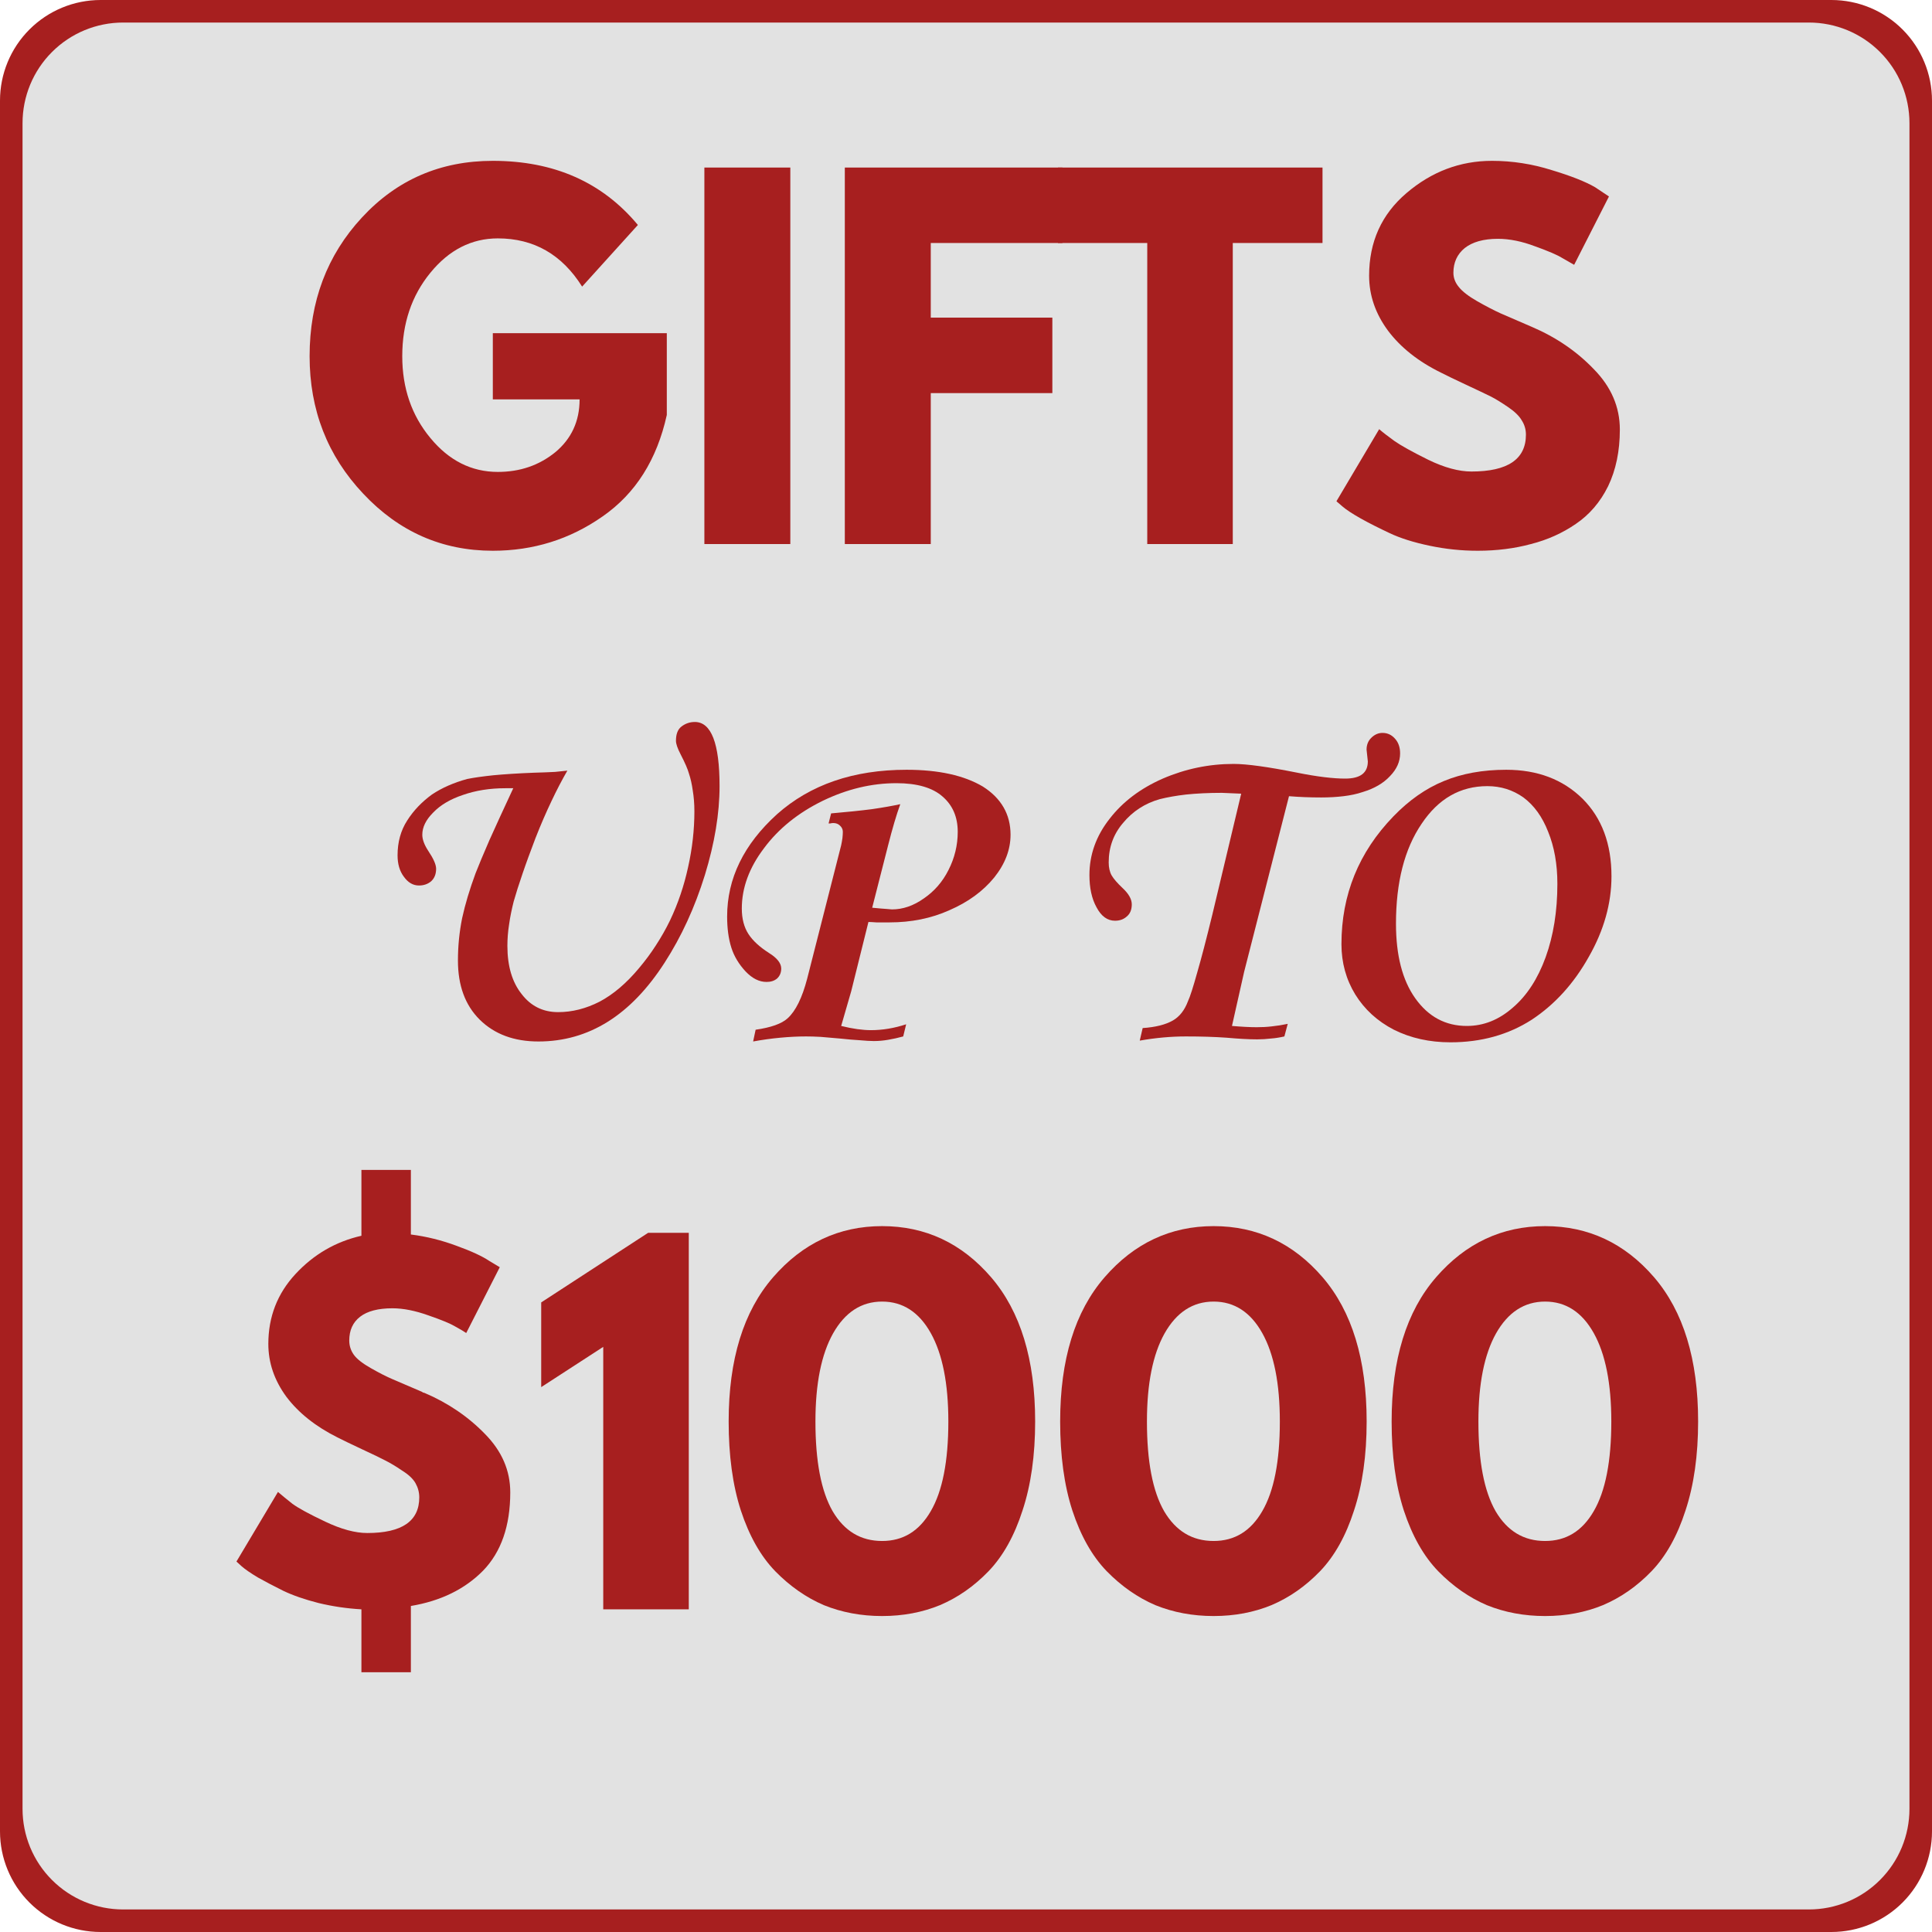
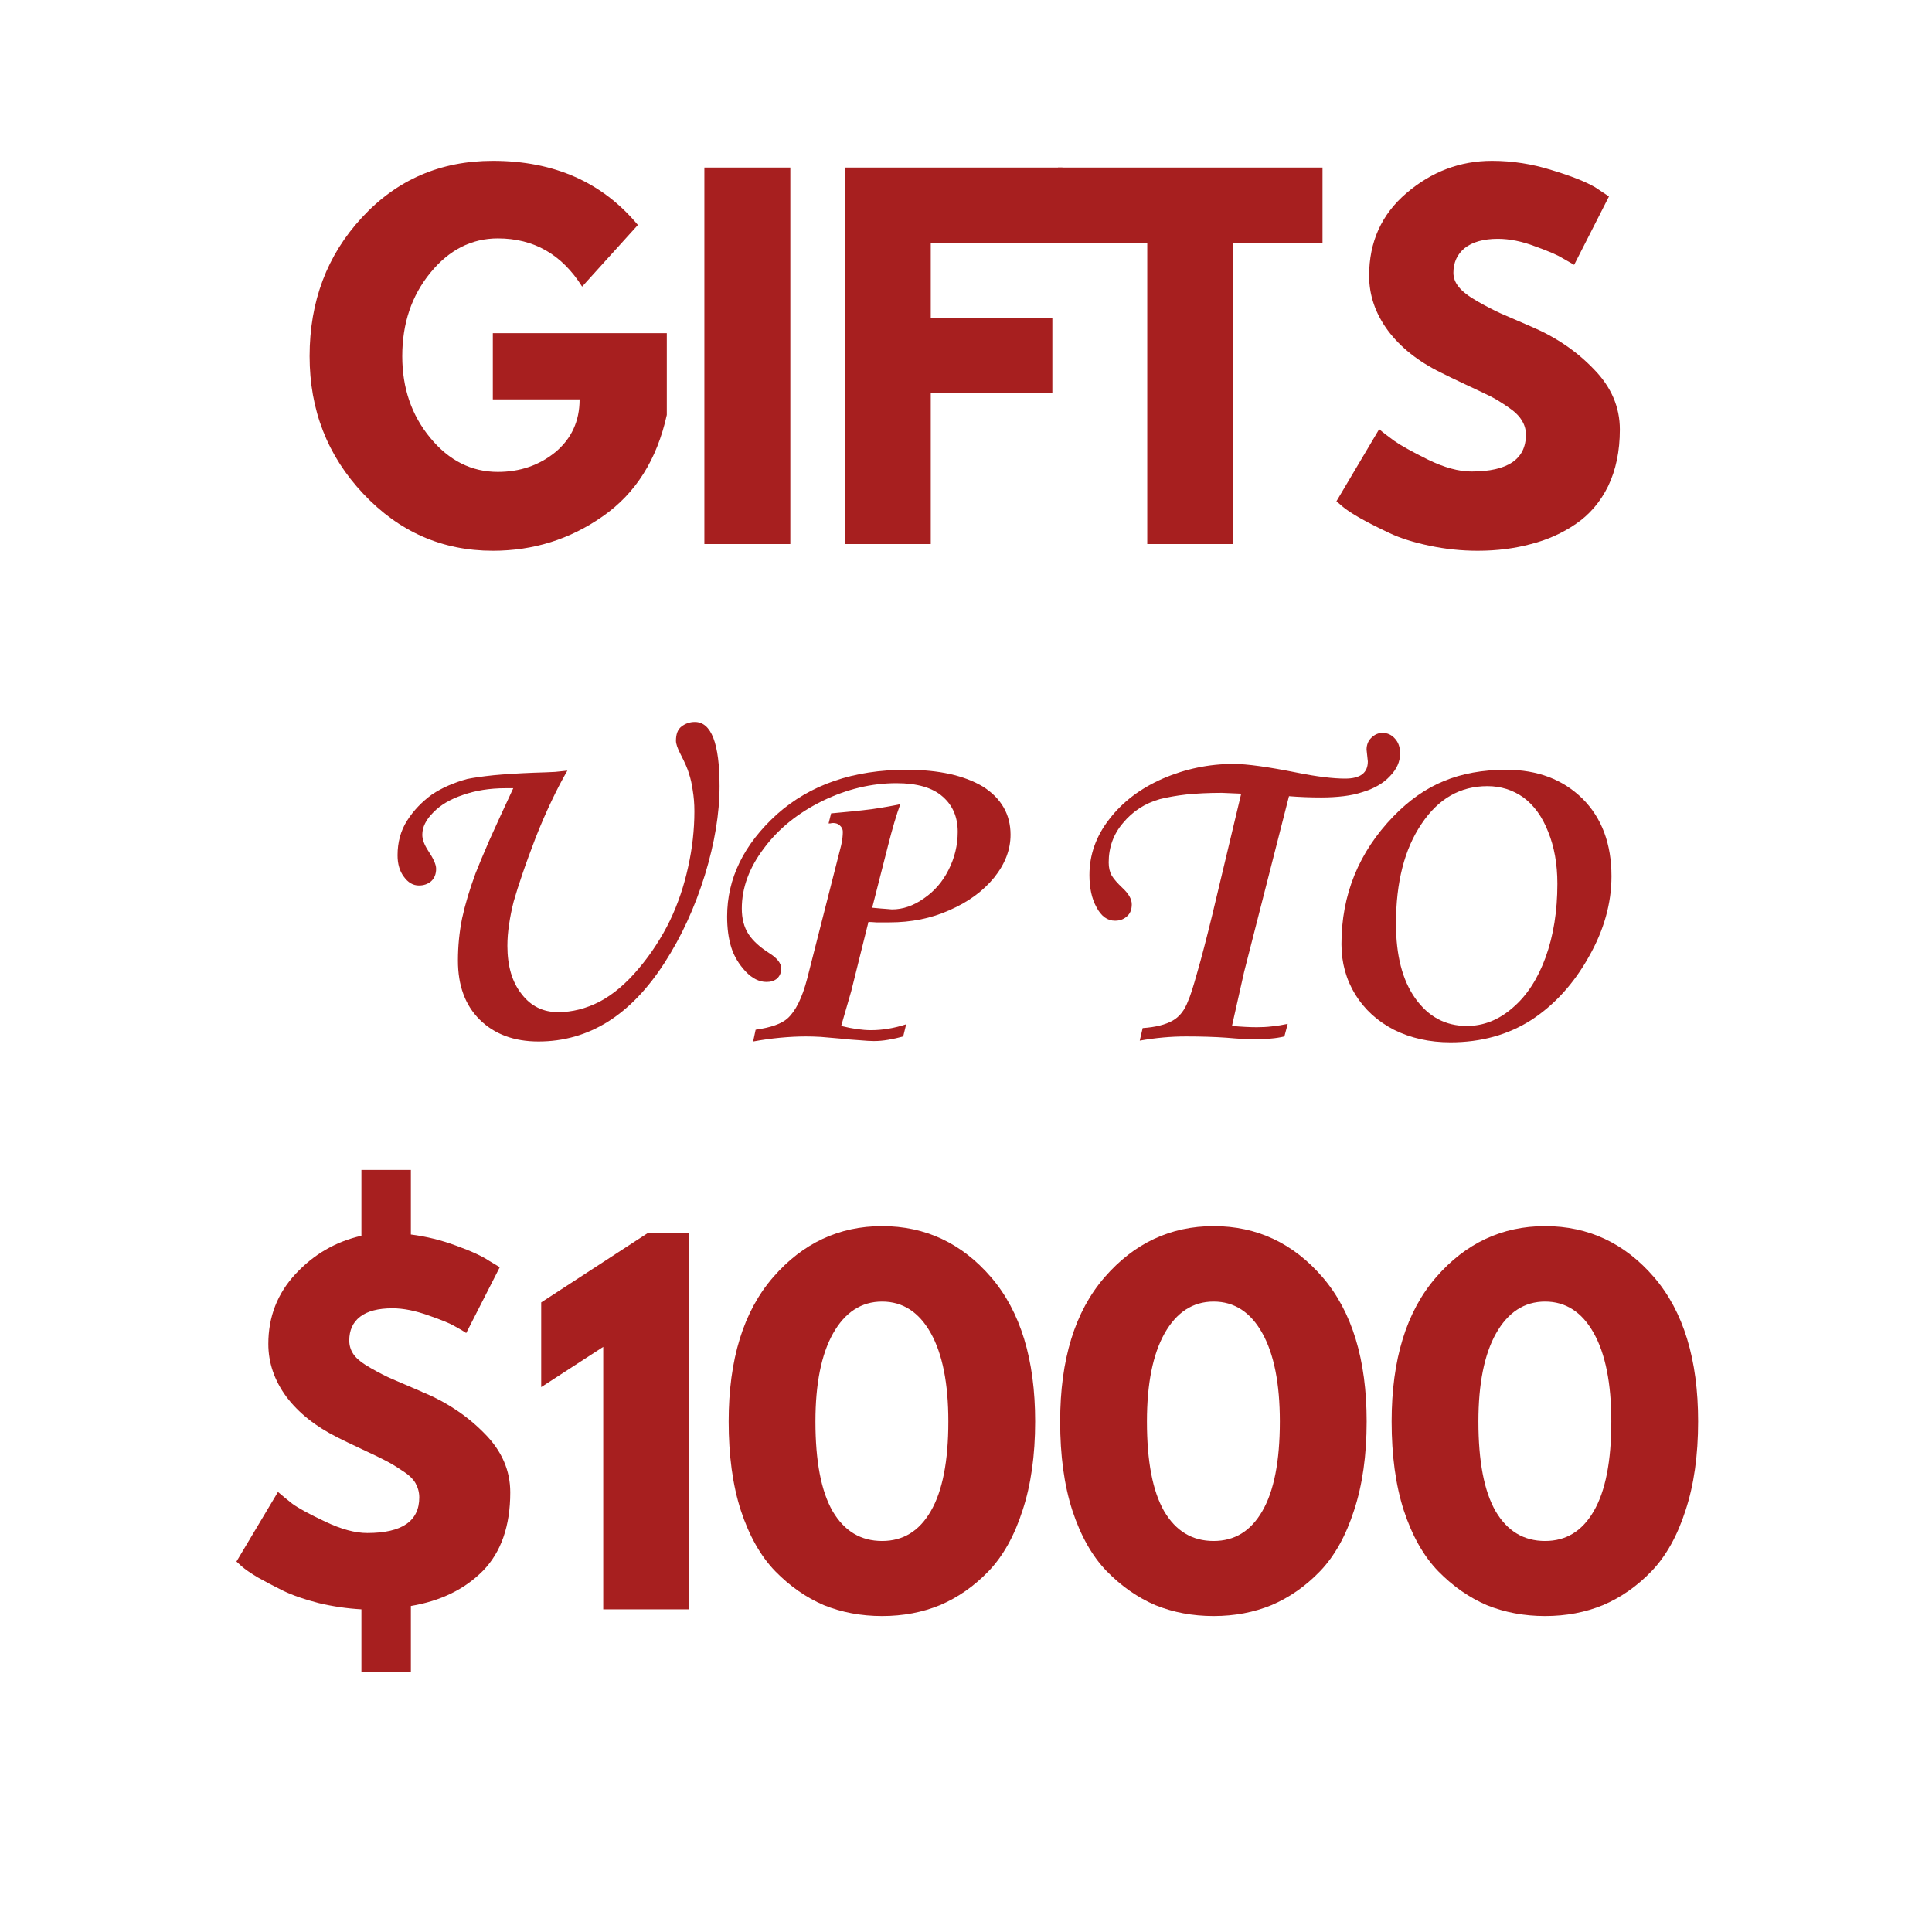
<svg xmlns="http://www.w3.org/2000/svg" version="1.0" preserveAspectRatio="xMidYMid meet" height="96" viewBox="0 0 72 72" zoomAndPan="magnify" width="96">
  <defs>
    <g />
    <clipPath id="d2c8c165ea">
      <path clip-rule="nonzero" d="M 3.75 0 L 68.25 0 C 69.246 0 70.199 0.395 70.902 1.098 C 71.605 1.801 72 2.754 72 3.75 L 72 68.25 C 72 69.246 71.605 70.199 70.902 70.902 C 70.199 71.605 69.246 72 68.25 72 L 3.75 72 C 2.754 72 1.801 71.605 1.098 70.902 C 0.395 70.199 0 69.246 0 68.25 L 0 3.75 C 0 2.754 0.395 1.801 1.098 1.098 C 1.801 0.395 2.754 0 3.75 0 Z M 3.75 0" />
    </clipPath>
    <clipPath id="c1730458c5">
      <path clip-rule="nonzero" d="M 0 0 L 72 0 L 72 72 L 0 72 Z M 0 0" />
    </clipPath>
    <clipPath id="13743dda1d">
      <path clip-rule="nonzero" d="M 3.75 0 L 68.25 0 C 69.246 0 70.199 0.395 70.902 1.098 C 71.605 1.801 72 2.754 72 3.75 L 72 68.25 C 72 69.246 71.605 70.199 70.902 70.902 C 70.199 71.605 69.246 72 68.25 72 L 3.75 72 C 2.754 72 1.801 71.605 1.098 70.902 C 0.395 70.199 0 69.246 0 68.25 L 0 3.75 C 0 2.754 0.395 1.801 1.098 1.098 C 1.801 0.395 2.754 0 3.75 0 Z M 3.75 0" />
    </clipPath>
    <clipPath id="856b485436">
-       <rect height="72" y="0" width="72" x="0" />
-     </clipPath>
+       </clipPath>
    <clipPath id="603942b71b">
      <path clip-rule="nonzero" d="M 0.84 0.84 L 71.16 0.84 L 71.16 71.16 L 0.84 71.16 Z M 0.84 0.84" />
    </clipPath>
    <clipPath id="aa3e6366af">
      <path clip-rule="nonzero" d="M 4.59 0.84 L 67.41 0.84 C 68.406 0.84 69.359 1.234 70.062 1.938 C 70.766 2.641 71.16 3.594 71.16 4.59 L 71.16 67.41 C 71.16 68.406 70.766 69.359 70.062 70.062 C 69.359 70.766 68.406 71.16 67.41 71.16 L 4.59 71.16 C 3.594 71.16 2.641 70.766 1.938 70.062 C 1.234 69.359 0.84 68.406 0.84 67.41 L 0.84 4.59 C 0.84 3.594 1.234 2.641 1.938 1.938 C 2.641 1.234 3.594 0.84 4.59 0.84 Z M 4.59 0.84" />
    </clipPath>
    <clipPath id="3837ad45da">
-       <path clip-rule="nonzero" d="M 0.84 0.84 L 71.16 0.84 L 71.16 71.16 L 0.84 71.16 Z M 0.84 0.84" />
-     </clipPath>
+       </clipPath>
    <clipPath id="1ee219514a">
      <path clip-rule="nonzero" d="M 4.59 0.84 L 67.41 0.84 C 68.406 0.84 69.359 1.234 70.062 1.938 C 70.766 2.641 71.16 3.594 71.16 4.59 L 71.16 67.41 C 71.16 68.406 70.766 69.359 70.062 70.062 C 69.359 70.766 68.406 71.16 67.41 71.16 L 4.59 71.16 C 3.594 71.16 2.641 70.766 1.938 70.062 C 1.234 69.359 0.84 68.406 0.84 67.41 L 0.84 4.59 C 0.84 3.594 1.234 2.641 1.938 1.938 C 2.641 1.234 3.594 0.84 4.59 0.84 Z M 4.59 0.84" />
    </clipPath>
    <clipPath id="dedb6af662">
      <rect height="72" y="0" width="72" x="0" />
    </clipPath>
  </defs>
  <g clip-path="url(#d2c8c165ea)">
    <g transform="matrix(1, 0, 0, 1, 0, -0)">
      <g clip-path="url(#856b485436)">
        <g clip-path="url(#c1730458c5)">
          <g clip-path="url(#13743dda1d)">
-             <rect fill-opacity="1" y="-15.84" height="103.68" fill="#a71f1f" width="103.68" x="-15.84" />
-           </g>
+             </g>
        </g>
      </g>
    </g>
  </g>
  <g clip-path="url(#603942b71b)">
    <g clip-path="url(#aa3e6366af)">
      <g transform="matrix(1, 0, 0, 1, 0, -0)">
        <g clip-path="url(#dedb6af662)">
          <g clip-path="url(#3837ad45da)">
            <g clip-path="url(#1ee219514a)">
              <path fill-rule="nonzero" fill-opacity="1" d="M 0.84 0.84 L 71.16 0.84 L 71.16 71.16 L 0.84 71.16 Z M 0.84 0.84" fill="#e2e2e2" />
            </g>
          </g>
        </g>
      </g>
    </g>
  </g>
  <g fill-opacity="1" fill="#a71f1f">
    <g transform="translate(11.147, 20.275)">
      <g>
        <path d="M 13.703 -7.859 L 13.703 -4.812 C 13.336 -3.145 12.539 -1.883 11.312 -1.031 C 10.094 -0.176 8.727 0.25 7.219 0.25 C 5.332 0.25 3.723 -0.457 2.391 -1.875 C 1.055 -3.289 0.391 -5 0.391 -7 C 0.391 -9.039 1.039 -10.766 2.344 -12.172 C 3.645 -13.578 5.27 -14.281 7.219 -14.281 C 9.5 -14.281 11.301 -13.484 12.625 -11.891 L 10.547 -9.594 C 9.797 -10.789 8.75 -11.391 7.406 -11.391 C 6.426 -11.391 5.586 -10.961 4.891 -10.109 C 4.191 -9.254 3.844 -8.219 3.844 -7 C 3.844 -5.812 4.191 -4.797 4.891 -3.953 C 5.586 -3.109 6.426 -2.688 7.406 -2.688 C 8.227 -2.688 8.941 -2.93 9.547 -3.422 C 10.148 -3.922 10.453 -4.578 10.453 -5.391 L 7.219 -5.391 L 7.219 -7.859 Z M 13.703 -7.859" />
      </g>
    </g>
  </g>
  <g fill-opacity="1" fill="#a71f1f">
    <g transform="translate(25.234, 20.275)">
      <g>
        <path d="M 4.219 -14.031 L 4.219 0 L 1.016 0 L 1.016 -14.031 Z M 4.219 -14.031" />
      </g>
    </g>
  </g>
  <g fill-opacity="1" fill="#a71f1f">
    <g transform="translate(30.468, 20.275)">
      <g>
        <path d="M 9.125 -14.031 L 9.125 -11.219 L 4.219 -11.219 L 4.219 -8.438 L 8.75 -8.438 L 8.75 -5.625 L 4.219 -5.625 L 4.219 0 L 1.016 0 L 1.016 -14.031 Z M 9.125 -14.031" />
      </g>
    </g>
  </g>
  <g fill-opacity="1" fill="#a71f1f">
    <g transform="translate(39.286, 20.275)">
      <g>
        <path d="M 0.141 -11.219 L 0.141 -14.031 L 10 -14.031 L 10 -11.219 L 6.656 -11.219 L 6.656 0 L 3.469 0 L 3.469 -11.219 Z M 0.141 -11.219" />
      </g>
    </g>
  </g>
  <g fill-opacity="1" fill="#a71f1f">
    <g transform="translate(49.414, 20.275)">
      <g>
        <path d="M 6.188 -14.281 C 6.945 -14.281 7.688 -14.164 8.406 -13.938 C 9.133 -13.719 9.676 -13.504 10.031 -13.297 L 10.547 -12.953 L 9.25 -10.406 C 9.145 -10.469 9 -10.551 8.812 -10.656 C 8.633 -10.77 8.297 -10.914 7.797 -11.094 C 7.305 -11.281 6.844 -11.375 6.406 -11.375 C 5.875 -11.375 5.461 -11.258 5.172 -11.031 C 4.891 -10.801 4.75 -10.492 4.75 -10.109 C 4.75 -9.922 4.816 -9.742 4.953 -9.578 C 5.086 -9.41 5.316 -9.234 5.641 -9.047 C 5.973 -8.859 6.266 -8.707 6.516 -8.594 C 6.766 -8.488 7.148 -8.32 7.672 -8.094 C 8.578 -7.707 9.348 -7.18 9.984 -6.516 C 10.629 -5.859 10.953 -5.109 10.953 -4.266 C 10.953 -3.461 10.805 -2.758 10.516 -2.156 C 10.223 -1.562 9.82 -1.094 9.312 -0.75 C 8.812 -0.406 8.254 -0.156 7.641 0 C 7.035 0.164 6.375 0.25 5.656 0.25 C 5.051 0.25 4.453 0.188 3.859 0.062 C 3.266 -0.062 2.77 -0.219 2.375 -0.406 C 1.977 -0.594 1.617 -0.773 1.297 -0.953 C 0.984 -1.129 0.754 -1.281 0.609 -1.406 L 0.391 -1.594 L 1.984 -4.281 C 2.117 -4.164 2.305 -4.02 2.547 -3.844 C 2.785 -3.676 3.207 -3.441 3.812 -3.141 C 4.414 -2.848 4.953 -2.703 5.422 -2.703 C 6.773 -2.703 7.453 -3.16 7.453 -4.078 C 7.453 -4.273 7.398 -4.453 7.297 -4.609 C 7.203 -4.773 7.031 -4.941 6.781 -5.109 C 6.539 -5.273 6.328 -5.406 6.141 -5.5 C 5.953 -5.594 5.645 -5.738 5.219 -5.938 C 4.801 -6.133 4.488 -6.285 4.281 -6.391 C 3.438 -6.805 2.781 -7.328 2.312 -7.953 C 1.844 -8.586 1.609 -9.27 1.609 -10 C 1.609 -11.258 2.07 -12.285 3 -13.078 C 3.938 -13.879 5 -14.281 6.188 -14.281 Z M 6.188 -14.281" />
      </g>
    </g>
  </g>
  <g fill-opacity="1" fill="#a71f1f">
    <g transform="translate(12.847, 38.625)">
      <g>
        <path d="M 1.969 -6.75 C 1.969 -7.238 2.086 -7.672 2.328 -8.047 C 2.566 -8.422 2.875 -8.742 3.25 -9.016 C 3.625 -9.266 4.062 -9.457 4.562 -9.594 C 4.812 -9.645 5.141 -9.691 5.547 -9.734 C 5.961 -9.773 6.461 -9.805 7.047 -9.828 C 7.367 -9.836 7.633 -9.848 7.844 -9.859 C 8.051 -9.879 8.203 -9.895 8.297 -9.906 C 8.098 -9.562 7.898 -9.18 7.703 -8.766 C 7.504 -8.348 7.305 -7.891 7.109 -7.391 C 6.922 -6.898 6.758 -6.457 6.625 -6.062 C 6.488 -5.664 6.379 -5.32 6.297 -5.031 C 6.223 -4.738 6.164 -4.453 6.125 -4.172 C 6.082 -3.898 6.062 -3.633 6.062 -3.375 C 6.062 -2.625 6.238 -2.023 6.594 -1.578 C 6.938 -1.129 7.391 -0.906 7.953 -0.906 C 8.473 -0.906 8.988 -1.035 9.5 -1.297 C 10.008 -1.566 10.5 -1.984 10.969 -2.547 C 11.195 -2.816 11.406 -3.098 11.594 -3.391 C 11.789 -3.691 11.969 -4.004 12.125 -4.328 C 12.426 -4.961 12.648 -5.625 12.797 -6.312 C 12.953 -7.008 13.031 -7.703 13.031 -8.391 C 13.031 -8.68 13.008 -8.941 12.969 -9.172 C 12.938 -9.398 12.891 -9.609 12.828 -9.797 C 12.805 -9.879 12.77 -9.977 12.719 -10.094 C 12.664 -10.219 12.598 -10.359 12.516 -10.516 C 12.398 -10.742 12.344 -10.91 12.344 -11.016 C 12.344 -11.266 12.41 -11.441 12.547 -11.547 C 12.691 -11.66 12.859 -11.719 13.047 -11.719 C 13.66 -11.719 13.969 -10.922 13.969 -9.328 C 13.969 -8.305 13.785 -7.203 13.422 -6.016 C 13.047 -4.805 12.547 -3.719 11.922 -2.75 C 10.66 -0.789 9.094 0.188 7.219 0.188 C 6.312 0.188 5.582 -0.082 5.031 -0.625 C 4.488 -1.164 4.219 -1.898 4.219 -2.828 C 4.219 -3.359 4.27 -3.883 4.375 -4.406 C 4.488 -4.926 4.656 -5.484 4.875 -6.078 C 4.988 -6.367 5.16 -6.781 5.391 -7.312 C 5.629 -7.844 5.926 -8.488 6.281 -9.25 L 5.984 -9.25 C 5.398 -9.25 4.875 -9.164 4.406 -9 C 3.938 -8.844 3.566 -8.625 3.297 -8.344 C 3.023 -8.07 2.891 -7.797 2.891 -7.516 C 2.891 -7.348 2.961 -7.148 3.109 -6.922 C 3.305 -6.629 3.406 -6.406 3.406 -6.25 C 3.406 -6.051 3.344 -5.895 3.219 -5.781 C 3.094 -5.676 2.941 -5.625 2.766 -5.625 C 2.547 -5.625 2.359 -5.734 2.203 -5.953 C 2.047 -6.16 1.969 -6.426 1.969 -6.75 Z M 1.969 -6.75" />
      </g>
    </g>
  </g>
  <g fill-opacity="1" fill="#a71f1f">
    <g transform="translate(25.848, 38.625)">
      <g>
        <path d="M 1.25 -4.469 C 1.25 -5.883 1.867 -7.156 3.109 -8.281 C 4.348 -9.383 5.957 -9.938 7.938 -9.938 C 9.133 -9.938 10.082 -9.727 10.781 -9.312 C 11.469 -8.875 11.812 -8.273 11.812 -7.516 C 11.812 -6.961 11.609 -6.43 11.203 -5.922 C 10.785 -5.41 10.227 -5.004 9.531 -4.703 C 8.852 -4.398 8.109 -4.25 7.297 -4.25 C 7.109 -4.25 6.945 -4.25 6.812 -4.25 C 6.688 -4.258 6.586 -4.266 6.516 -4.266 L 5.875 -1.688 L 5.5 -0.391 C 5.926 -0.285 6.297 -0.234 6.609 -0.234 C 7.035 -0.234 7.473 -0.305 7.922 -0.453 L 7.812 0 C 7.625 0.051 7.438 0.094 7.25 0.125 C 7.07 0.156 6.895 0.172 6.719 0.172 C 6.582 0.172 6.406 0.16 6.188 0.141 C 5.977 0.129 5.734 0.109 5.453 0.078 C 5.191 0.055 4.953 0.035 4.734 0.016 C 4.523 0.004 4.344 0 4.188 0 C 3.883 0 3.566 0.016 3.234 0.047 C 2.898 0.078 2.562 0.125 2.219 0.188 L 2.312 -0.25 C 2.883 -0.332 3.281 -0.473 3.5 -0.672 C 3.801 -0.941 4.047 -1.438 4.234 -2.156 L 5.5 -7.125 C 5.52 -7.219 5.535 -7.305 5.547 -7.391 C 5.555 -7.473 5.562 -7.551 5.562 -7.625 C 5.562 -7.719 5.523 -7.797 5.453 -7.859 C 5.391 -7.922 5.305 -7.953 5.203 -7.953 C 5.16 -7.953 5.125 -7.945 5.094 -7.938 C 5.07 -7.938 5.051 -7.938 5.031 -7.938 L 5.125 -8.312 C 5.707 -8.363 6.211 -8.414 6.641 -8.469 C 7.066 -8.531 7.422 -8.594 7.703 -8.656 C 7.555 -8.25 7.406 -7.738 7.25 -7.125 L 6.656 -4.797 C 6.895 -4.773 7.078 -4.758 7.203 -4.75 C 7.328 -4.738 7.391 -4.734 7.391 -4.734 C 7.797 -4.734 8.191 -4.867 8.578 -5.141 C 8.973 -5.41 9.281 -5.766 9.5 -6.203 C 9.727 -6.648 9.844 -7.125 9.844 -7.625 C 9.844 -8.176 9.656 -8.613 9.281 -8.938 C 8.906 -9.27 8.332 -9.438 7.562 -9.438 C 6.633 -9.438 5.719 -9.219 4.812 -8.781 C 3.895 -8.332 3.164 -7.742 2.625 -7.016 C 2.07 -6.285 1.797 -5.535 1.797 -4.766 C 1.797 -4.391 1.879 -4.07 2.047 -3.812 C 2.211 -3.562 2.469 -3.328 2.812 -3.109 C 3.113 -2.922 3.266 -2.727 3.266 -2.531 C 3.266 -2.375 3.211 -2.25 3.109 -2.156 C 3.004 -2.07 2.875 -2.031 2.719 -2.031 C 2.445 -2.031 2.188 -2.16 1.938 -2.422 C 1.688 -2.691 1.508 -2.988 1.406 -3.312 C 1.301 -3.645 1.25 -4.031 1.25 -4.469 Z M 1.25 -4.469" />
      </g>
    </g>
  </g>
  <g fill-opacity="1" fill="#a71f1f">
    <g transform="translate(35.514, 38.625)">
      <g />
    </g>
  </g>
  <g fill-opacity="1" fill="#a71f1f">
    <g transform="translate(39.256, 38.625)">
      <g>
        <path d="M 1.609 -4.812 C 1.43 -5.133 1.344 -5.535 1.344 -6.016 C 1.344 -6.773 1.594 -7.473 2.094 -8.109 C 2.582 -8.742 3.242 -9.242 4.078 -9.609 C 4.922 -9.973 5.801 -10.156 6.719 -10.156 C 7.207 -10.156 8 -10.047 9.094 -9.828 C 9.832 -9.68 10.426 -9.609 10.875 -9.609 C 11.438 -9.609 11.719 -9.82 11.719 -10.25 L 11.672 -10.688 C 11.672 -10.863 11.727 -11.008 11.844 -11.125 C 11.969 -11.25 12.109 -11.312 12.266 -11.312 C 12.453 -11.312 12.609 -11.238 12.734 -11.094 C 12.859 -10.957 12.922 -10.773 12.922 -10.547 C 12.922 -10.242 12.797 -9.961 12.547 -9.703 C 12.305 -9.441 11.969 -9.242 11.531 -9.109 C 11.312 -9.035 11.07 -8.984 10.812 -8.953 C 10.551 -8.922 10.273 -8.906 9.984 -8.906 C 9.566 -8.906 9.164 -8.922 8.781 -8.953 L 7.109 -2.406 L 6.656 -0.391 C 7.031 -0.359 7.336 -0.344 7.578 -0.344 C 7.766 -0.344 7.953 -0.352 8.141 -0.375 C 8.336 -0.395 8.535 -0.426 8.734 -0.469 L 8.609 0 C 8.441 0.039 8.273 0.066 8.109 0.078 C 7.941 0.098 7.77 0.109 7.594 0.109 C 7.27 0.109 6.891 0.086 6.453 0.047 C 6.016 0.016 5.508 0 4.938 0 C 4.383 0 3.812 0.051 3.219 0.156 L 3.328 -0.312 C 3.805 -0.344 4.18 -0.438 4.453 -0.594 C 4.703 -0.738 4.891 -0.977 5.016 -1.312 C 5.098 -1.488 5.211 -1.844 5.359 -2.375 C 5.516 -2.914 5.703 -3.633 5.922 -4.531 L 7 -9.047 L 6.281 -9.078 C 5.781 -9.078 5.336 -9.055 4.953 -9.016 C 4.578 -8.973 4.25 -8.914 3.969 -8.844 C 3.414 -8.688 2.957 -8.391 2.594 -7.953 C 2.238 -7.535 2.062 -7.047 2.062 -6.484 C 2.062 -6.297 2.098 -6.133 2.172 -6 C 2.254 -5.863 2.391 -5.707 2.578 -5.531 C 2.805 -5.32 2.922 -5.117 2.922 -4.922 C 2.922 -4.723 2.859 -4.57 2.734 -4.469 C 2.617 -4.363 2.473 -4.312 2.297 -4.312 C 2.016 -4.312 1.785 -4.477 1.609 -4.812 Z M 1.609 -4.812" />
      </g>
    </g>
  </g>
  <g fill-opacity="1" fill="#a71f1f">
    <g transform="translate(48.258, 38.625)">
      <g>
        <path d="M 2.25 -1.562 C 1.906 -2.125 1.734 -2.75 1.734 -3.438 C 1.734 -5.281 2.379 -6.867 3.672 -8.203 C 4.254 -8.805 4.879 -9.242 5.547 -9.516 C 6.223 -9.797 7 -9.938 7.875 -9.938 C 9.039 -9.938 9.988 -9.578 10.719 -8.859 C 11.438 -8.141 11.797 -7.176 11.797 -5.969 C 11.797 -4.957 11.516 -3.957 10.953 -2.969 C 10.398 -1.977 9.691 -1.195 8.828 -0.625 C 7.953 -0.062 6.941 0.219 5.797 0.219 C 5.016 0.219 4.312 0.062 3.688 -0.25 C 3.07 -0.57 2.594 -1.008 2.25 -1.562 Z M 4.719 -7.922 C 4.082 -6.984 3.766 -5.742 3.766 -4.203 C 3.766 -3.023 4.004 -2.098 4.484 -1.422 C 4.973 -0.734 5.613 -0.391 6.406 -0.391 C 7.031 -0.391 7.602 -0.617 8.125 -1.078 C 8.645 -1.523 9.051 -2.148 9.344 -2.953 C 9.633 -3.754 9.781 -4.664 9.781 -5.688 C 9.781 -6.426 9.664 -7.07 9.438 -7.625 C 9.219 -8.188 8.91 -8.613 8.516 -8.906 C 8.117 -9.188 7.672 -9.328 7.172 -9.328 C 6.16 -9.328 5.344 -8.859 4.719 -7.922 Z M 4.719 -7.922" />
      </g>
    </g>
  </g>
  <g fill-opacity="1" fill="#a71f1f">
    <g transform="translate(8.25, 59.975)">
      <g>
        <path d="M 7.062 -16.375 L 7.062 -13.969 C 7.645 -13.895 8.211 -13.754 8.766 -13.547 C 9.316 -13.348 9.723 -13.16 9.984 -12.984 L 10.375 -12.75 L 9.125 -10.297 C 9.02 -10.367 8.879 -10.453 8.703 -10.547 C 8.535 -10.648 8.207 -10.785 7.719 -10.953 C 7.227 -11.129 6.781 -11.219 6.375 -11.219 C 5.844 -11.219 5.441 -11.113 5.172 -10.906 C 4.898 -10.695 4.766 -10.398 4.766 -10.016 C 4.766 -9.828 4.82 -9.648 4.938 -9.484 C 5.051 -9.328 5.266 -9.16 5.578 -8.984 C 5.891 -8.805 6.156 -8.672 6.375 -8.578 C 6.594 -8.484 6.957 -8.328 7.469 -8.109 C 7.488 -8.098 7.504 -8.086 7.516 -8.078 C 7.535 -8.078 7.555 -8.07 7.578 -8.062 C 8.453 -7.688 9.203 -7.176 9.828 -6.531 C 10.453 -5.895 10.766 -5.172 10.766 -4.359 C 10.766 -3.109 10.426 -2.133 9.75 -1.438 C 9.07 -0.75 8.176 -0.312 7.062 -0.125 L 7.062 2.344 L 5.219 2.344 L 5.219 0 C 4.676 -0.031 4.145 -0.109 3.625 -0.234 C 3.102 -0.367 2.664 -0.52 2.312 -0.688 C 1.957 -0.863 1.641 -1.031 1.359 -1.188 C 1.086 -1.352 0.883 -1.492 0.75 -1.609 L 0.562 -1.781 L 2.109 -4.375 C 2.242 -4.258 2.422 -4.113 2.641 -3.938 C 2.867 -3.77 3.281 -3.547 3.875 -3.266 C 4.469 -2.984 4.988 -2.844 5.438 -2.844 C 6.727 -2.844 7.375 -3.285 7.375 -4.172 C 7.375 -4.359 7.328 -4.535 7.234 -4.703 C 7.141 -4.867 6.973 -5.023 6.734 -5.172 C 6.504 -5.328 6.297 -5.453 6.109 -5.547 C 5.93 -5.641 5.641 -5.781 5.234 -5.969 C 4.836 -6.156 4.535 -6.301 4.328 -6.406 C 3.516 -6.812 2.879 -7.316 2.422 -7.922 C 1.973 -8.535 1.75 -9.191 1.75 -9.891 C 1.75 -10.898 2.086 -11.77 2.766 -12.5 C 3.441 -13.227 4.258 -13.703 5.219 -13.922 L 5.219 -16.375 Z M 7.062 -16.375" />
      </g>
    </g>
  </g>
  <g fill-opacity="1" fill="#a71f1f">
    <g transform="translate(19.669, 59.975)">
      <g>
        <path d="M 0.5 -8.281 L 0.5 -11.438 L 4.484 -14.031 L 6 -14.031 L 6 0 L 2.812 0 L 2.812 -9.781 Z M 0.5 -8.281" />
      </g>
    </g>
  </g>
  <g fill-opacity="1" fill="#a71f1f">
    <g transform="translate(26.686, 59.975)">
      <g>
        <path d="M 0.469 -7 C 0.469 -9.312 1.02 -11.102 2.125 -12.375 C 3.227 -13.645 4.582 -14.281 6.188 -14.281 C 7.801 -14.281 9.156 -13.645 10.25 -12.375 C 11.344 -11.102 11.891 -9.312 11.891 -7 C 11.891 -5.738 11.734 -4.633 11.422 -3.688 C 11.117 -2.738 10.695 -1.984 10.156 -1.422 C 9.613 -0.859 9.008 -0.438 8.344 -0.156 C 7.688 0.113 6.969 0.25 6.188 0.25 C 5.406 0.25 4.68 0.113 4.016 -0.156 C 3.359 -0.438 2.754 -0.859 2.203 -1.422 C 1.66 -1.984 1.234 -2.738 0.922 -3.688 C 0.617 -4.633 0.469 -5.738 0.469 -7 Z M 3.703 -7 C 3.703 -5.52 3.914 -4.406 4.344 -3.656 C 4.781 -2.914 5.395 -2.547 6.188 -2.547 C 6.969 -2.547 7.57 -2.914 8 -3.656 C 8.438 -4.406 8.656 -5.52 8.656 -7 C 8.656 -8.414 8.438 -9.516 8 -10.297 C 7.562 -11.078 6.957 -11.469 6.188 -11.469 C 5.414 -11.469 4.805 -11.07 4.359 -10.281 C 3.922 -9.5 3.703 -8.406 3.703 -7 Z M 3.703 -7" />
      </g>
    </g>
  </g>
  <g fill-opacity="1" fill="#a71f1f">
    <g transform="translate(39.04, 59.975)">
      <g>
        <path d="M 0.469 -7 C 0.469 -9.312 1.02 -11.102 2.125 -12.375 C 3.227 -13.645 4.582 -14.281 6.188 -14.281 C 7.801 -14.281 9.156 -13.645 10.25 -12.375 C 11.344 -11.102 11.891 -9.312 11.891 -7 C 11.891 -5.738 11.734 -4.633 11.422 -3.688 C 11.117 -2.738 10.695 -1.984 10.156 -1.422 C 9.613 -0.859 9.008 -0.438 8.344 -0.156 C 7.688 0.113 6.969 0.25 6.188 0.25 C 5.406 0.25 4.68 0.113 4.016 -0.156 C 3.359 -0.438 2.754 -0.859 2.203 -1.422 C 1.66 -1.984 1.234 -2.738 0.922 -3.688 C 0.617 -4.633 0.469 -5.738 0.469 -7 Z M 3.703 -7 C 3.703 -5.52 3.914 -4.406 4.344 -3.656 C 4.781 -2.914 5.395 -2.547 6.188 -2.547 C 6.969 -2.547 7.57 -2.914 8 -3.656 C 8.438 -4.406 8.656 -5.52 8.656 -7 C 8.656 -8.414 8.438 -9.516 8 -10.297 C 7.562 -11.078 6.957 -11.469 6.188 -11.469 C 5.414 -11.469 4.805 -11.07 4.359 -10.281 C 3.922 -9.5 3.703 -8.406 3.703 -7 Z M 3.703 -7" />
      </g>
    </g>
  </g>
  <g fill-opacity="1" fill="#a71f1f">
    <g transform="translate(51.393, 59.975)">
      <g>
        <path d="M 0.469 -7 C 0.469 -9.312 1.02 -11.102 2.125 -12.375 C 3.227 -13.645 4.582 -14.281 6.188 -14.281 C 7.801 -14.281 9.156 -13.645 10.25 -12.375 C 11.344 -11.102 11.891 -9.312 11.891 -7 C 11.891 -5.738 11.734 -4.633 11.422 -3.688 C 11.117 -2.738 10.695 -1.984 10.156 -1.422 C 9.613 -0.859 9.008 -0.438 8.344 -0.156 C 7.688 0.113 6.969 0.25 6.188 0.25 C 5.406 0.25 4.68 0.113 4.016 -0.156 C 3.359 -0.438 2.754 -0.859 2.203 -1.422 C 1.66 -1.984 1.234 -2.738 0.922 -3.688 C 0.617 -4.633 0.469 -5.738 0.469 -7 Z M 3.703 -7 C 3.703 -5.52 3.914 -4.406 4.344 -3.656 C 4.781 -2.914 5.395 -2.547 6.188 -2.547 C 6.969 -2.547 7.57 -2.914 8 -3.656 C 8.438 -4.406 8.656 -5.52 8.656 -7 C 8.656 -8.414 8.438 -9.516 8 -10.297 C 7.562 -11.078 6.957 -11.469 6.188 -11.469 C 5.414 -11.469 4.805 -11.07 4.359 -10.281 C 3.922 -9.5 3.703 -8.406 3.703 -7 Z M 3.703 -7" />
      </g>
    </g>
  </g>
</svg>